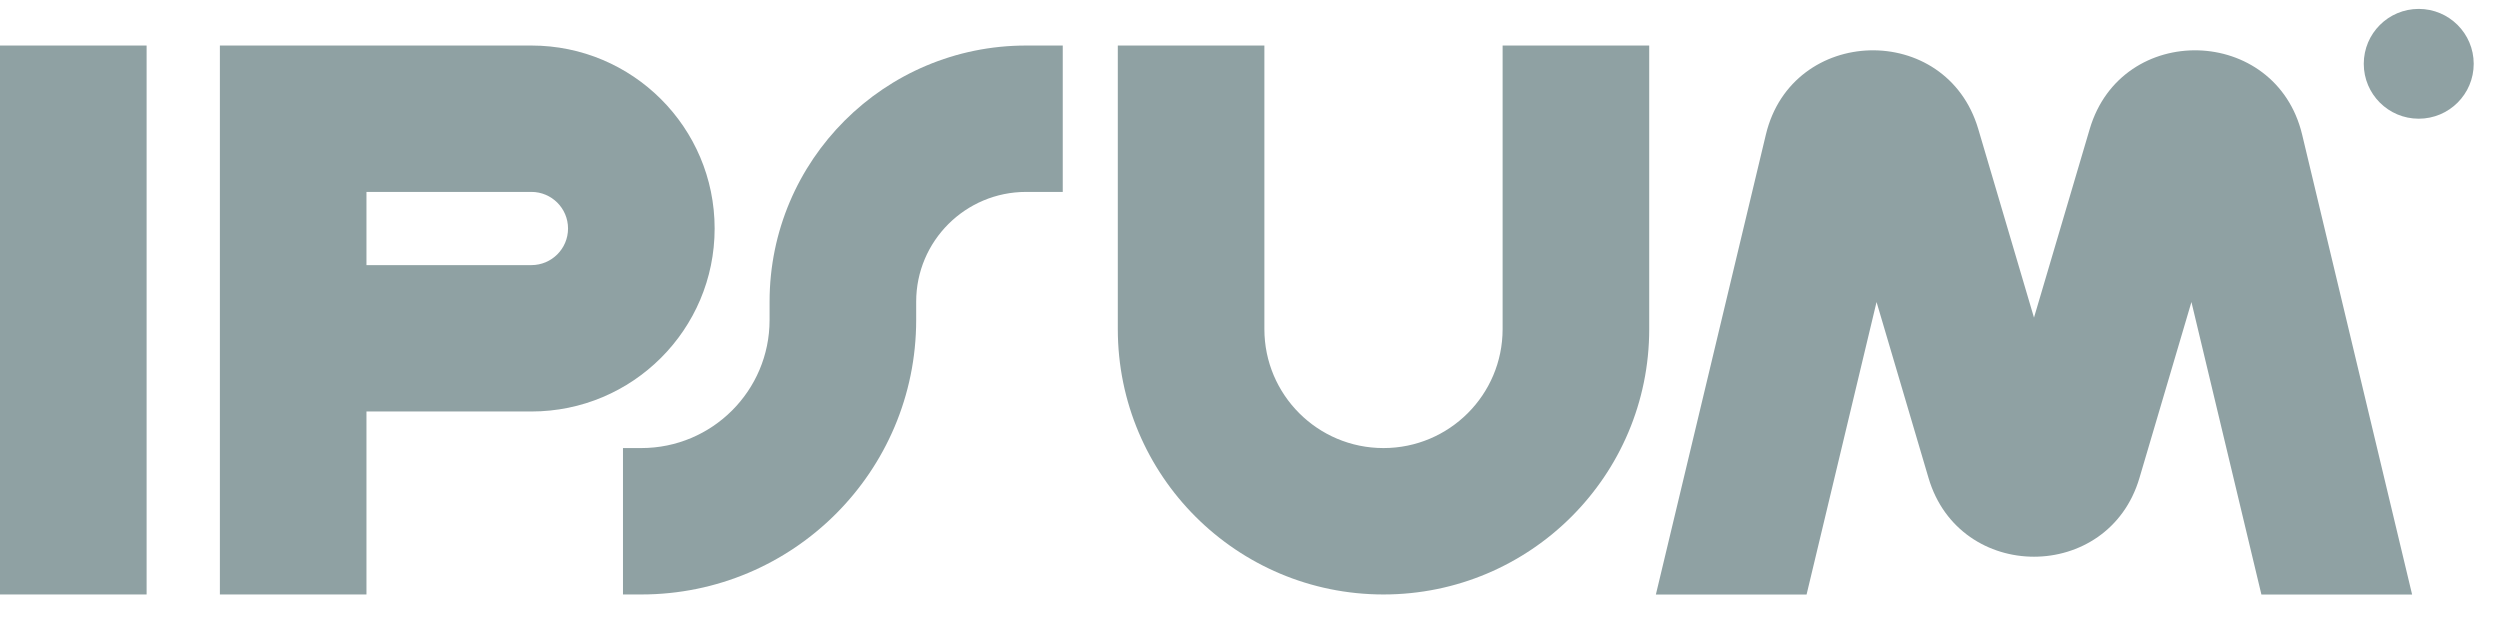
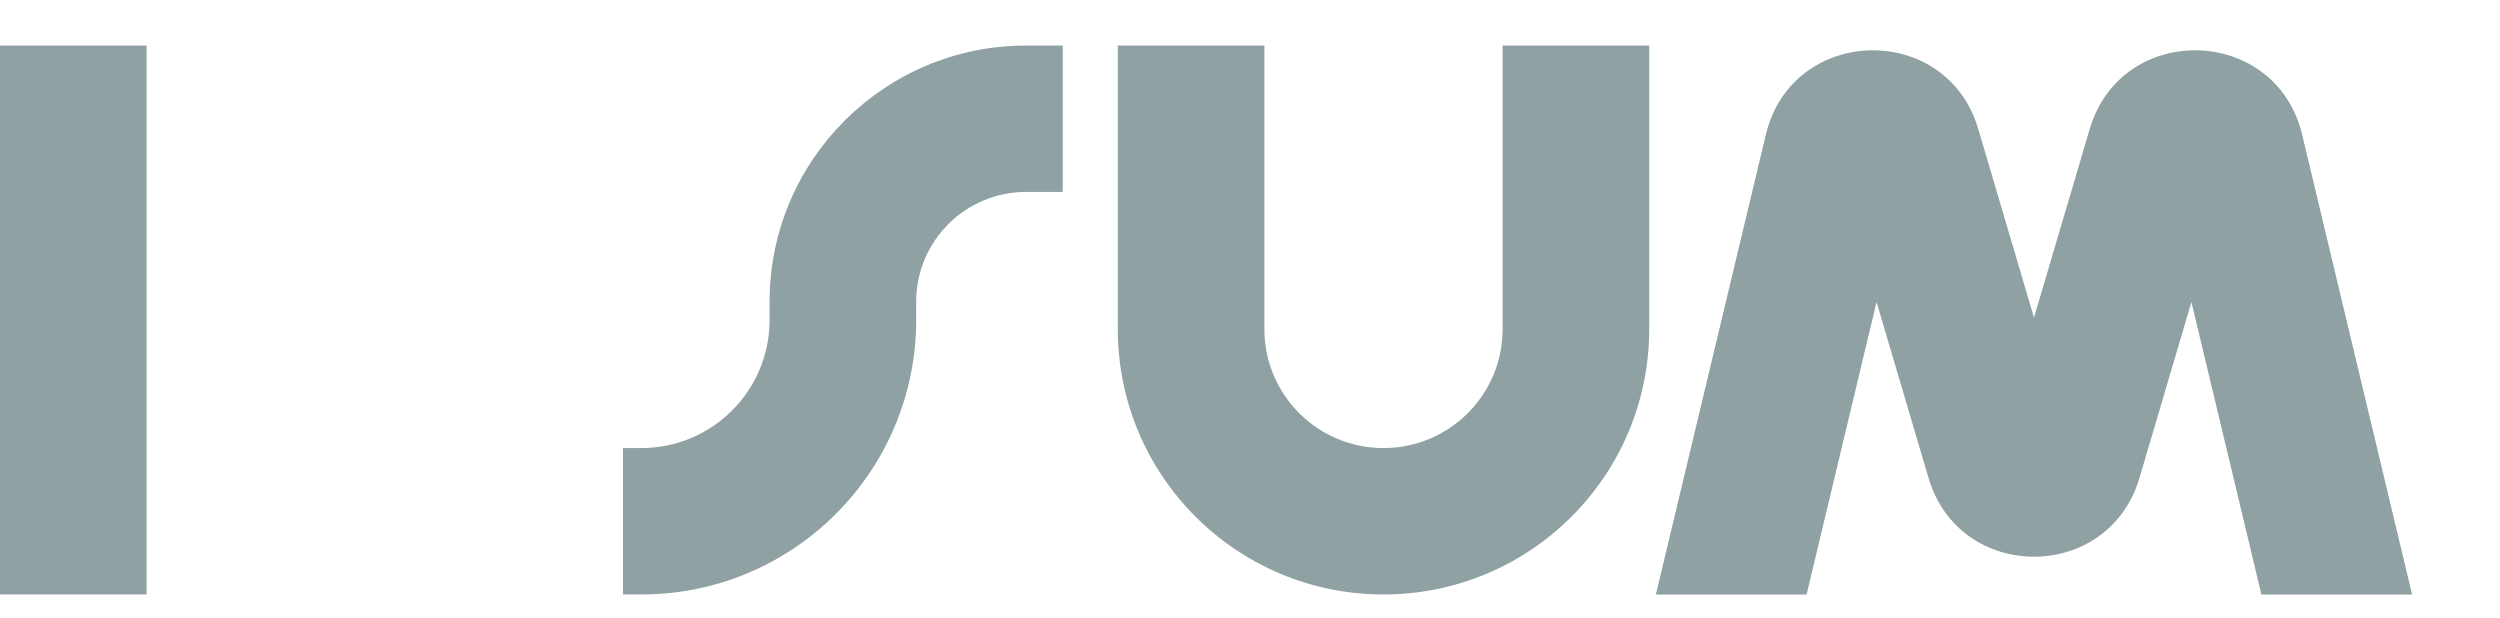
<svg xmlns="http://www.w3.org/2000/svg" width="89" height="22" viewBox="0 0 89 22" fill="none">
  <path fill-rule="evenodd" clip-rule="evenodd" d="M5.219 1.621V21.163H0V1.621H5.219Z" fill="#8FA1A3" />
-   <path fill-rule="evenodd" clip-rule="evenodd" d="M7.828 1.621H18.918C22.52 1.621 25.441 4.537 25.441 8.135C25.441 11.732 22.52 14.649 18.918 14.649H13.046V21.163H7.828V1.621ZM13.046 9.438H18.918C19.638 9.438 20.222 8.854 20.222 8.135C20.222 7.415 19.638 6.832 18.918 6.832H13.046V9.438Z" fill="#8FA1A3" />
  <path fill-rule="evenodd" clip-rule="evenodd" d="M45.012 1.621V11.717C45.012 14.056 46.911 15.951 49.252 15.951C51.594 15.951 53.493 14.056 53.493 11.717V1.621H58.712V11.717C58.712 16.934 54.477 21.163 49.252 21.163C44.028 21.163 39.794 16.934 39.794 11.717V1.621H45.012Z" fill="#8FA1A3" />
  <path fill-rule="evenodd" clip-rule="evenodd" d="M27.397 10.74C27.397 5.704 31.486 1.621 36.53 1.621H37.834V6.832H36.53C34.368 6.832 32.616 8.582 32.616 10.74V11.392C32.616 16.788 28.235 21.163 22.831 21.163H22.178V15.951H22.831C25.352 15.951 27.397 13.91 27.397 11.392V10.74Z" fill="#8FA1A3" />
-   <path d="M88.064 2.272C88.064 3.351 87.188 4.226 86.107 4.226C85.026 4.226 84.15 3.351 84.15 2.272C84.15 1.192 85.026 0.317 86.107 0.317C87.188 0.317 88.064 1.192 88.064 2.272Z" fill="#8FA1A3" />
  <path d="M64.314 21.165L66.805 10.752L68.656 17.017C69.76 20.753 75.06 20.753 76.164 17.017L78.015 10.752L80.506 21.165H85.871L81.956 4.792C81.024 0.898 75.529 0.754 74.394 4.593L72.41 11.307L70.426 4.593C69.292 0.754 63.796 0.898 62.865 4.792L58.949 21.165H64.314Z" fill="#8FA1A3" />
</svg>